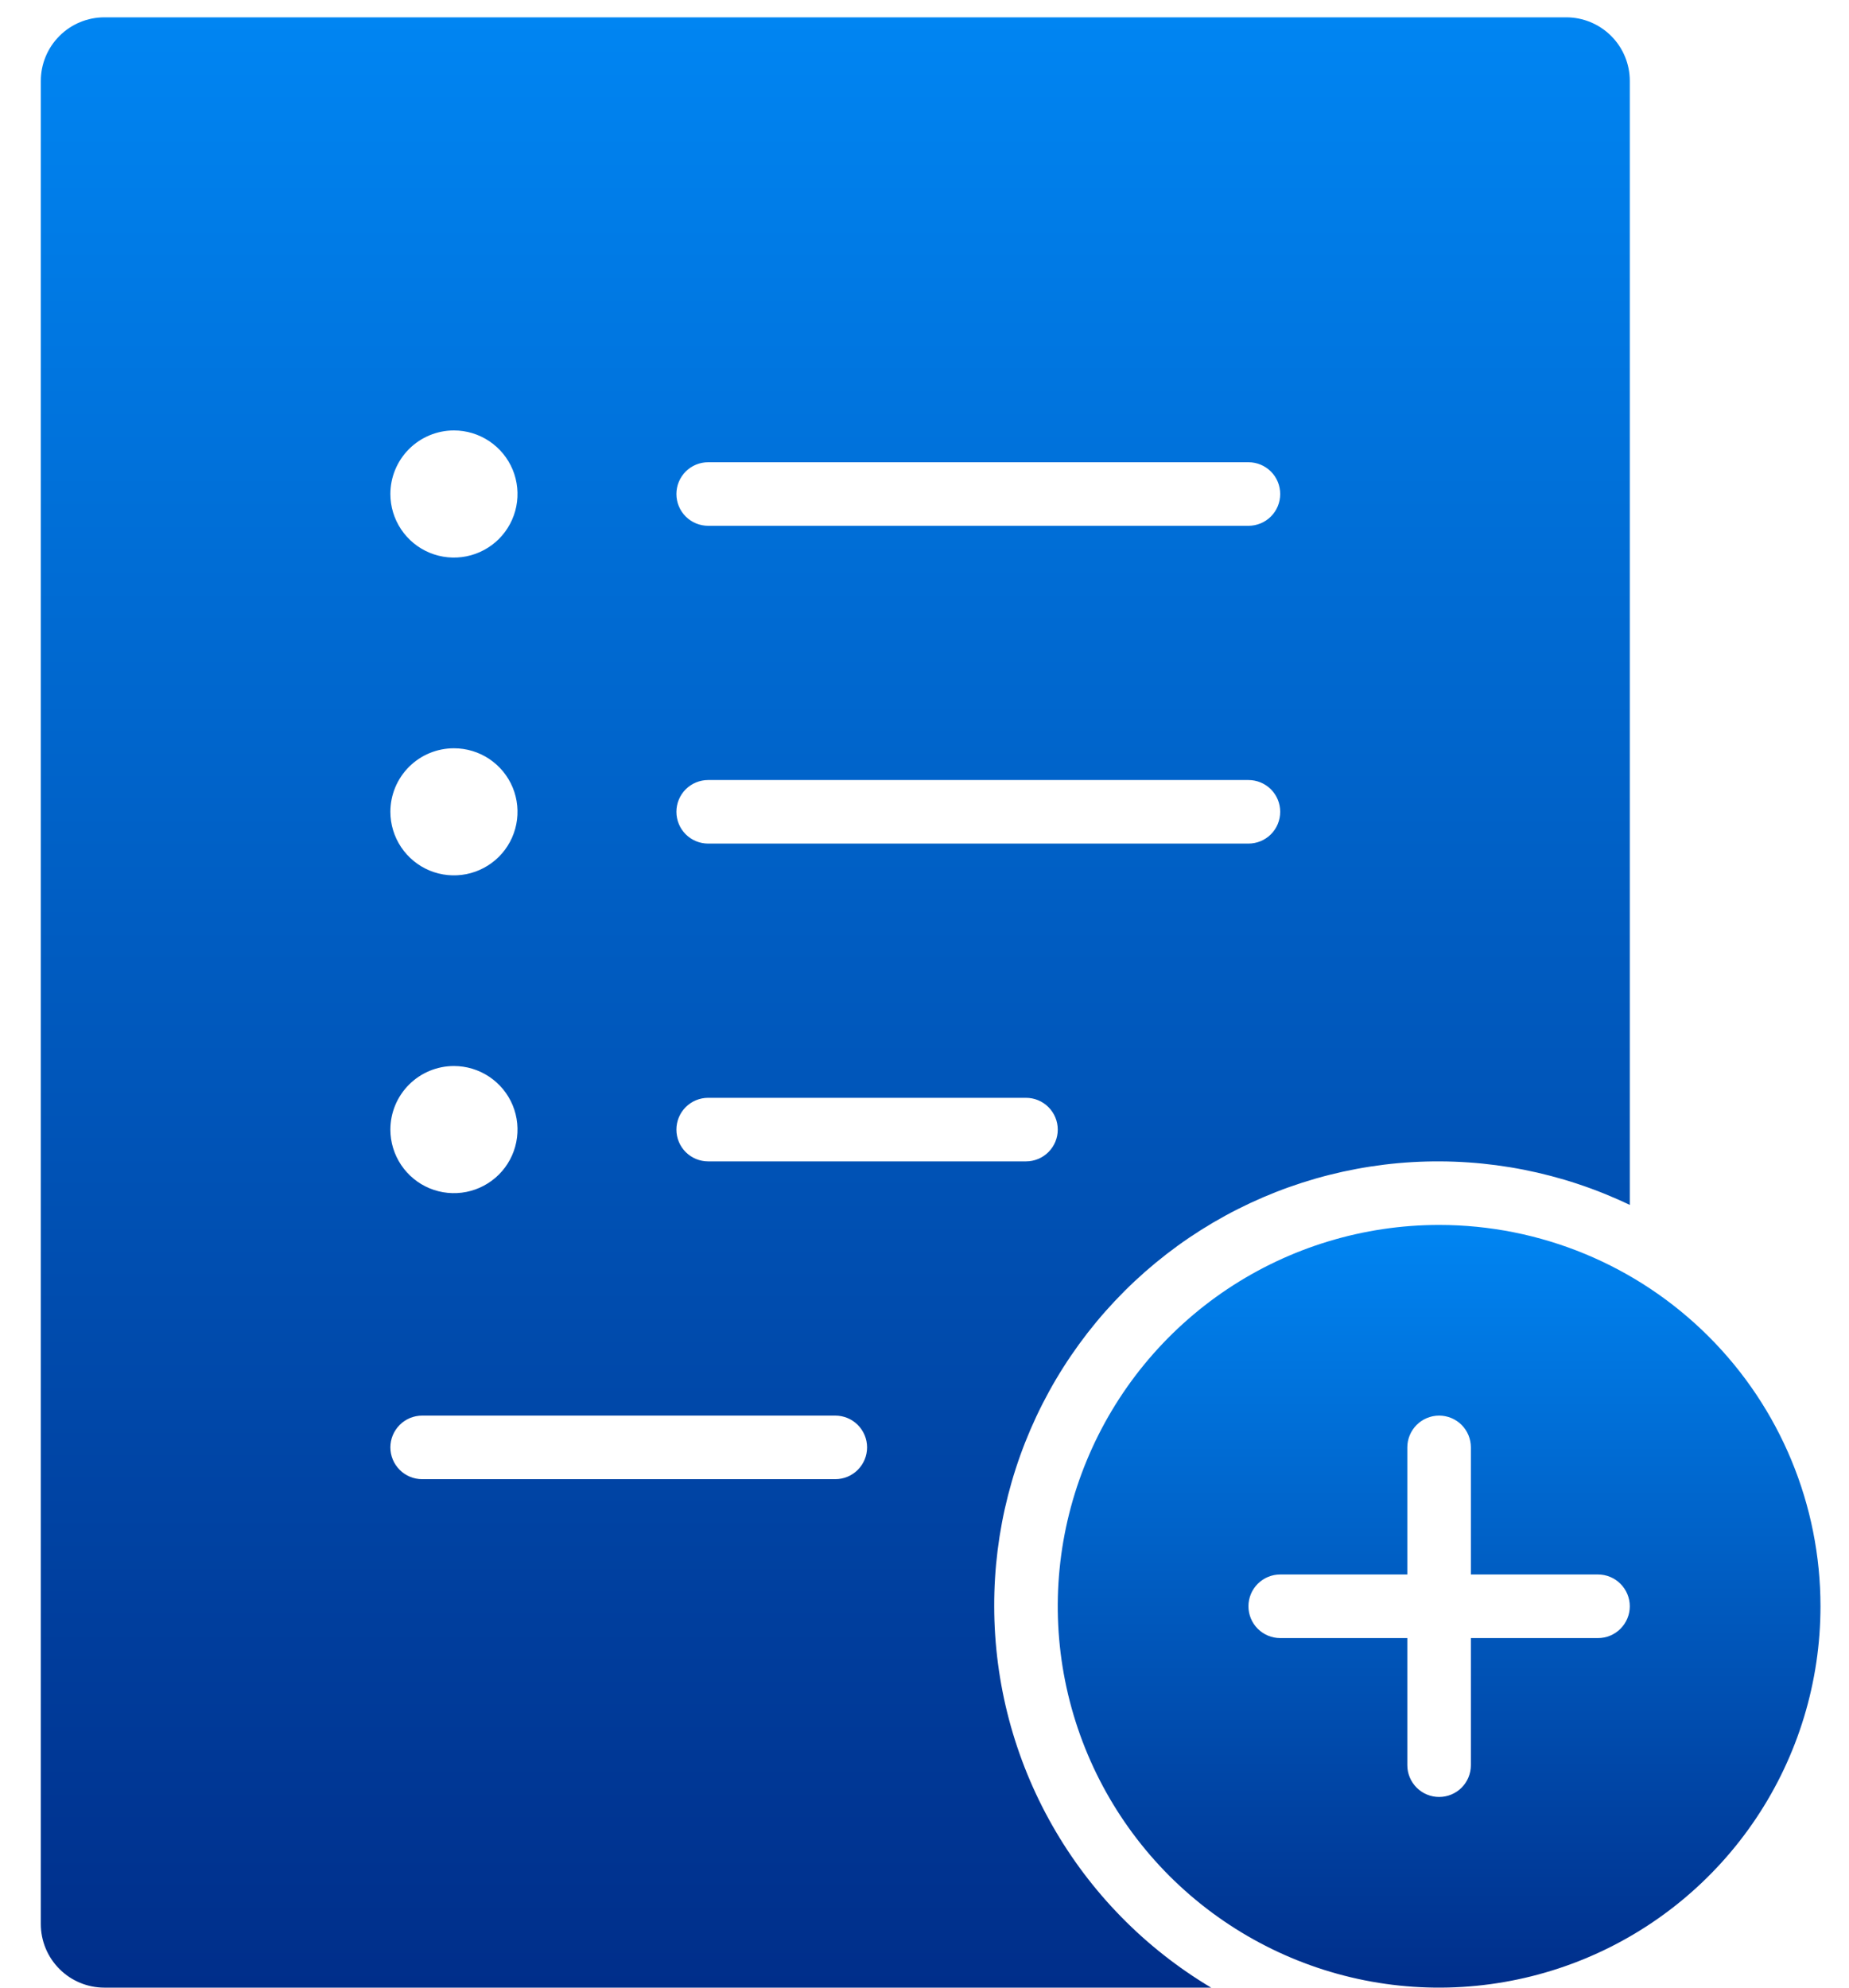
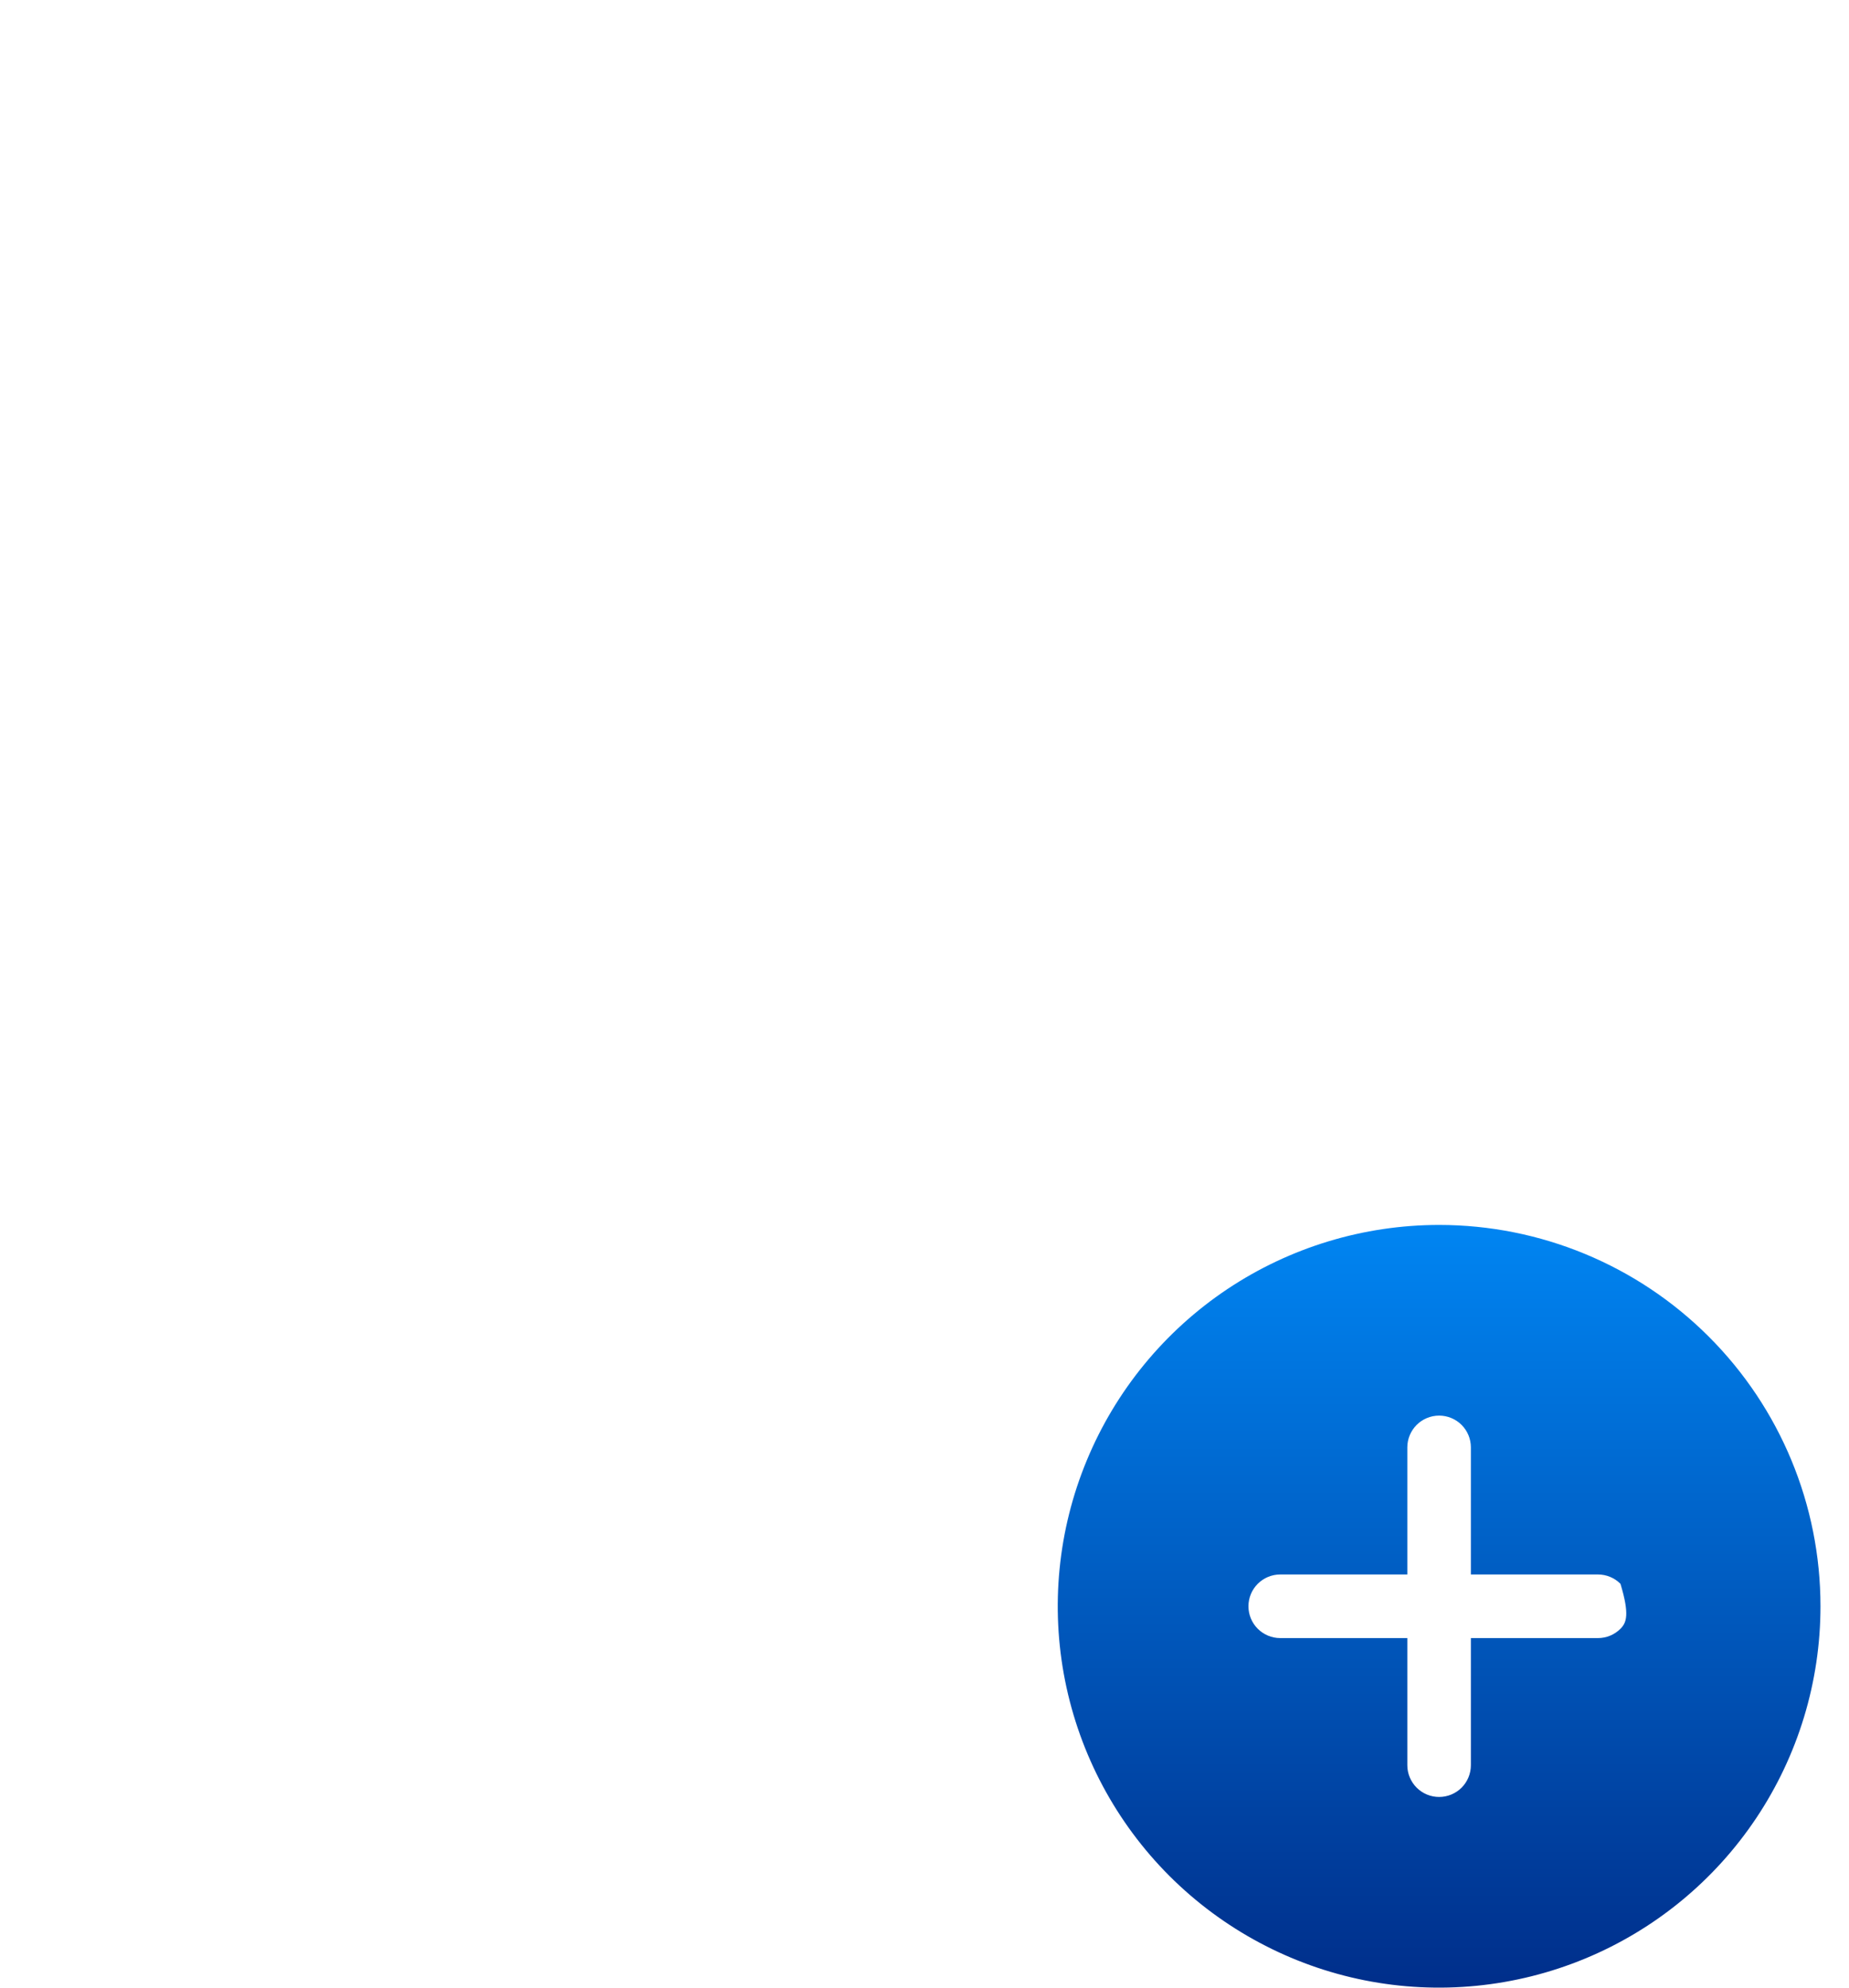
<svg xmlns="http://www.w3.org/2000/svg" width="40" height="43" viewBox="0 0 40 43" fill="none">
-   <path d="M21.508 34.75C21.504 33.125 21.913 31.526 22.695 30.102C23.478 28.678 24.609 27.476 25.983 26.608C27.357 25.741 28.928 25.236 30.551 25.141C32.173 25.047 33.792 25.365 35.258 26.067V1.75C35.258 1.385 35.113 1.036 34.855 0.778C34.597 0.52 34.248 0.375 33.883 0.375H2.258C1.893 0.375 1.543 0.52 1.286 0.778C1.028 1.036 0.883 1.385 0.883 1.75V41.625C0.883 41.99 1.028 42.339 1.286 42.597C1.543 42.855 1.893 43 2.258 43H26.201C24.772 42.148 23.588 40.94 22.766 39.494C21.943 38.048 21.51 36.414 21.508 34.75ZM15.32 10H27.008C27.19 10 27.365 10.072 27.494 10.201C27.623 10.33 27.695 10.505 27.695 10.688C27.695 10.87 27.623 11.045 27.494 11.174C27.365 11.303 27.19 11.375 27.008 11.375H15.32C15.138 11.375 14.963 11.303 14.834 11.174C14.705 11.045 14.633 10.87 14.633 10.688C14.633 10.505 14.705 10.33 14.834 10.201C14.963 10.072 15.138 10 15.32 10ZM15.32 16.875H27.008C27.19 16.875 27.365 16.947 27.494 17.076C27.623 17.205 27.695 17.38 27.695 17.562C27.695 17.745 27.623 17.92 27.494 18.049C27.365 18.178 27.19 18.25 27.008 18.25H15.32C15.138 18.25 14.963 18.178 14.834 18.049C14.705 17.92 14.633 17.745 14.633 17.562C14.633 17.38 14.705 17.205 14.834 17.076C14.963 16.947 15.138 16.875 15.32 16.875ZM15.32 23.75H22.195C22.378 23.75 22.552 23.822 22.681 23.951C22.81 24.08 22.883 24.255 22.883 24.438C22.883 24.62 22.81 24.795 22.681 24.924C22.552 25.053 22.378 25.125 22.195 25.125H15.32C15.138 25.125 14.963 25.053 14.834 24.924C14.705 24.795 14.633 24.62 14.633 24.438C14.633 24.255 14.705 24.08 14.834 23.951C14.963 23.822 15.138 23.75 15.32 23.75ZM9.82 9.312C10.092 9.312 10.358 9.393 10.584 9.544C10.81 9.695 10.987 9.91 11.091 10.161C11.195 10.413 11.222 10.689 11.169 10.956C11.116 11.223 10.985 11.467 10.793 11.66C10.6 11.852 10.355 11.983 10.089 12.036C9.822 12.089 9.545 12.062 9.294 11.958C9.043 11.854 8.828 11.678 8.677 11.451C8.526 11.225 8.445 10.959 8.445 10.688C8.445 10.323 8.59 9.973 8.848 9.715C9.106 9.457 9.456 9.312 9.82 9.312ZM9.82 16.188C10.092 16.188 10.358 16.268 10.584 16.419C10.81 16.57 10.987 16.785 11.091 17.036C11.195 17.288 11.222 17.564 11.169 17.831C11.116 18.098 10.985 18.343 10.793 18.535C10.6 18.727 10.355 18.858 10.089 18.911C9.822 18.964 9.545 18.937 9.294 18.833C9.043 18.729 8.828 18.552 8.677 18.326C8.526 18.1 8.445 17.834 8.445 17.562C8.445 17.198 8.59 16.848 8.848 16.59C9.106 16.332 9.456 16.188 9.82 16.188ZM9.82 23.062C10.092 23.062 10.358 23.143 10.584 23.294C10.81 23.445 10.987 23.66 11.091 23.911C11.195 24.163 11.222 24.439 11.169 24.706C11.116 24.973 10.985 25.218 10.793 25.41C10.6 25.602 10.355 25.733 10.089 25.786C9.822 25.839 9.545 25.812 9.294 25.708C9.043 25.604 8.828 25.427 8.677 25.201C8.526 24.975 8.445 24.709 8.445 24.438C8.445 24.073 8.59 23.723 8.848 23.465C9.106 23.207 9.456 23.062 9.82 23.062ZM18.07 32H9.133C8.95 32 8.776 31.928 8.647 31.799C8.518 31.67 8.445 31.495 8.445 31.312C8.445 31.13 8.518 30.955 8.647 30.826C8.776 30.697 8.95 30.625 9.133 30.625H18.07C18.253 30.625 18.427 30.697 18.556 30.826C18.685 30.955 18.758 31.13 18.758 31.312C18.758 31.495 18.685 31.67 18.556 31.799C18.427 31.928 18.253 32 18.07 32Z" fill="url(#paint0_linear)" />
-   <path d="M31.133 26.5C29.501 26.5 27.906 26.984 26.549 27.89C25.193 28.797 24.135 30.085 23.511 31.593C22.886 33.1 22.723 34.759 23.041 36.359C23.36 37.96 24.145 39.43 25.299 40.584C26.453 41.737 27.923 42.523 29.523 42.842C31.124 43.16 32.782 42.996 34.29 42.372C35.797 41.748 37.086 40.69 37.992 39.334C38.899 37.977 39.383 36.382 39.383 34.75C39.383 32.562 38.514 30.463 36.966 28.916C35.419 27.369 33.321 26.5 31.133 26.5ZM34.57 35.438H31.82V38.188C31.82 38.37 31.748 38.545 31.619 38.674C31.49 38.803 31.315 38.875 31.133 38.875C30.951 38.875 30.776 38.803 30.647 38.674C30.518 38.545 30.445 38.37 30.445 38.188V35.438H27.695C27.513 35.438 27.338 35.365 27.209 35.236C27.08 35.107 27.008 34.932 27.008 34.75C27.008 34.568 27.08 34.393 27.209 34.264C27.338 34.135 27.513 34.062 27.695 34.062H30.445V31.312C30.445 31.13 30.518 30.955 30.647 30.826C30.776 30.697 30.951 30.625 31.133 30.625C31.315 30.625 31.49 30.697 31.619 30.826C31.748 30.955 31.82 31.13 31.82 31.312V34.062H34.57C34.753 34.062 34.928 34.135 35.056 34.264C35.185 34.393 35.258 34.568 35.258 34.75C35.258 34.932 35.185 35.107 35.056 35.236C34.928 35.365 34.753 35.438 34.57 35.438Z" fill="url(#paint1_linear)" />
+   <path d="M31.133 26.5C29.501 26.5 27.906 26.984 26.549 27.89C25.193 28.797 24.135 30.085 23.511 31.593C22.886 33.1 22.723 34.759 23.041 36.359C23.36 37.96 24.145 39.43 25.299 40.584C26.453 41.737 27.923 42.523 29.523 42.842C31.124 43.16 32.782 42.996 34.29 42.372C35.797 41.748 37.086 40.69 37.992 39.334C38.899 37.977 39.383 36.382 39.383 34.75C39.383 32.562 38.514 30.463 36.966 28.916C35.419 27.369 33.321 26.5 31.133 26.5ZM34.57 35.438H31.82V38.188C31.82 38.37 31.748 38.545 31.619 38.674C31.49 38.803 31.315 38.875 31.133 38.875C30.951 38.875 30.776 38.803 30.647 38.674C30.518 38.545 30.445 38.37 30.445 38.188V35.438H27.695C27.513 35.438 27.338 35.365 27.209 35.236C27.08 35.107 27.008 34.932 27.008 34.75C27.008 34.568 27.08 34.393 27.209 34.264C27.338 34.135 27.513 34.062 27.695 34.062H30.445V31.312C30.445 31.13 30.518 30.955 30.647 30.826C30.776 30.697 30.951 30.625 31.133 30.625C31.315 30.625 31.49 30.697 31.619 30.826C31.748 30.955 31.82 31.13 31.82 31.312V34.062H34.57C34.753 34.062 34.928 34.135 35.056 34.264C35.258 34.932 35.185 35.107 35.056 35.236C34.928 35.365 34.753 35.438 34.57 35.438Z" fill="url(#paint1_linear)" />
  <defs>
    <linearGradient id="paint0_linear" x1="18.07" y1="0.375" x2="18.07" y2="43" gradientUnits="userSpaceOnUse">
      <stop stop-color="#0085F2" />
      <stop offset="1" stop-color="#002E8A" />
    </linearGradient>
    <linearGradient id="paint1_linear" x1="31.133" y1="26.5" x2="31.133" y2="43" gradientUnits="userSpaceOnUse">
      <stop stop-color="#0085F2" />
      <stop offset="1" stop-color="#002E8A" />
    </linearGradient>
  </defs>
</svg>